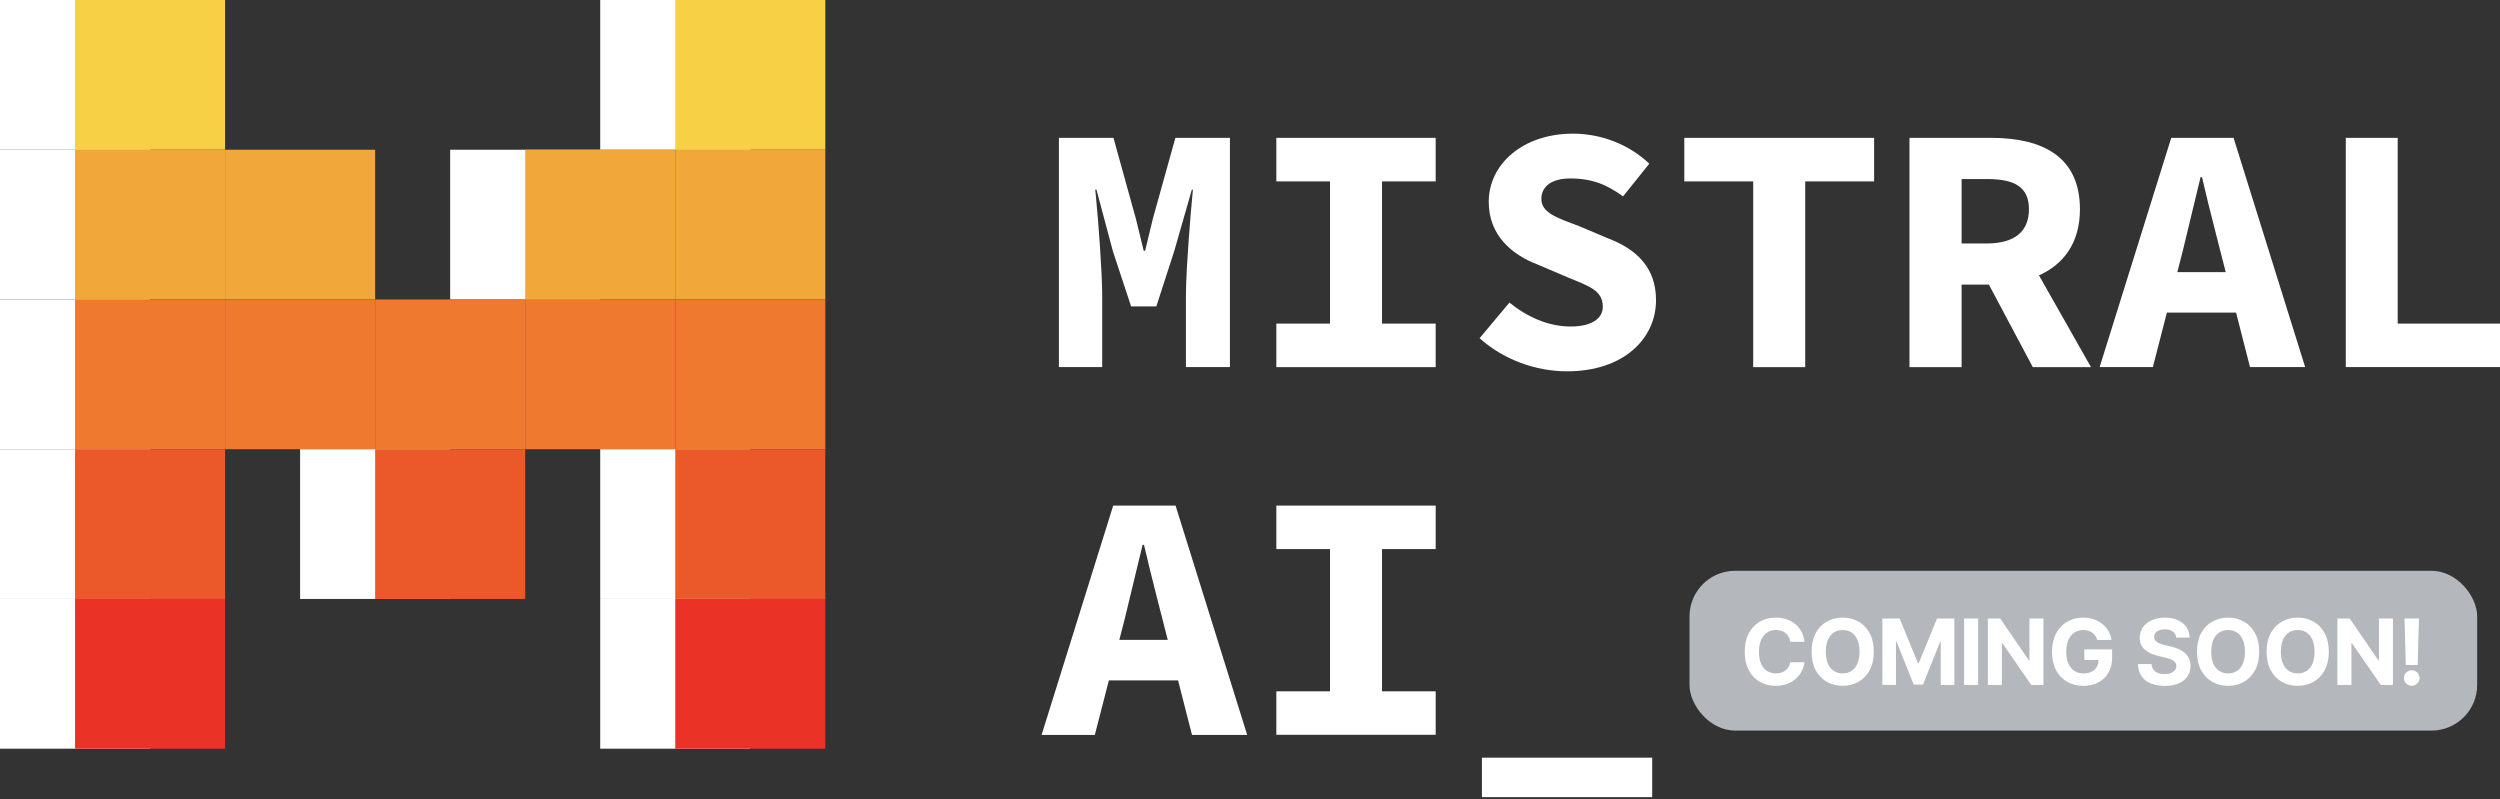
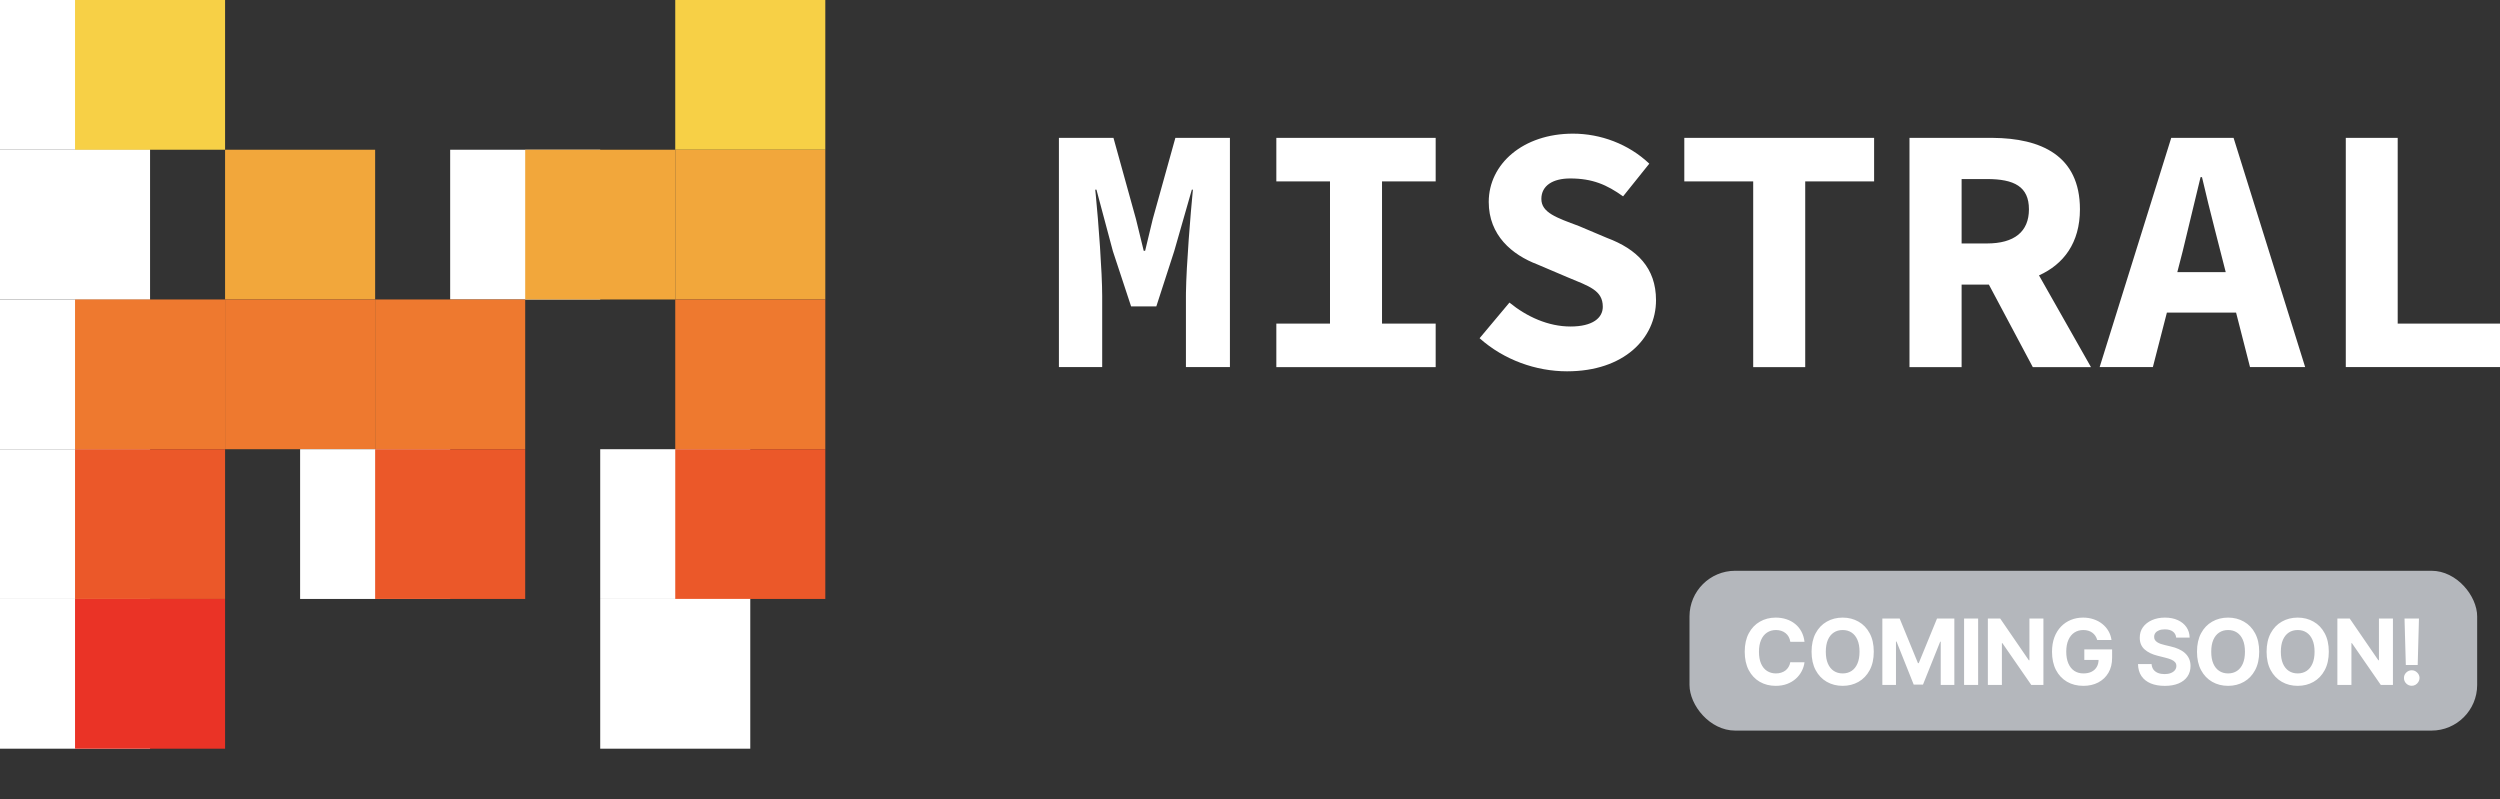
<svg xmlns="http://www.w3.org/2000/svg" width="219" height="70" viewBox="0 0 219 70" fill="none">
  <rect x="0" y="0" width="219" height="70" fill="#333333" stroke="none" />
  <g clip-path="url(#clip0_3959_1595)">
    <path d="M92.761 12.078H97.54L99.512 19.193L100.189 21.97H100.313L100.981 19.193L102.962 12.078H107.741V32.157H103.887V25.941L103.89 25.617C103.923 23.241 104.295 18.685 104.498 16.614H104.405L102.861 22.003L101.294 26.84H99.084L97.489 22.003L96.049 16.614H95.942L95.991 17.094C96.223 19.439 96.552 23.834 96.552 25.941V32.157H92.761V12.078ZM111.807 28.347H116.508V15.888H111.807V12.077H125.765V15.888H121.065V28.347H125.765V32.158H111.807V28.347ZM129.612 29.628L132.227 26.506C133.749 27.749 135.627 28.602 137.578 28.602C139.512 28.602 140.405 27.855 140.405 26.873C140.405 25.427 139.208 25.078 137.303 24.282L134.68 23.166C132.45 22.32 130.413 20.614 130.413 17.691C130.413 14.366 133.417 11.708 137.792 11.708C140.213 11.708 142.66 12.614 144.478 14.337L142.182 17.201C140.764 16.186 139.509 15.633 137.542 15.633C136.042 15.633 135.023 16.253 135.023 17.426C135.023 18.634 136.372 19.076 138.304 19.798L140.767 20.839C143.403 21.825 145.067 23.465 145.067 26.299C145.067 29.637 142.26 32.527 137.276 32.527C134.556 32.527 131.746 31.534 129.612 29.628ZM153.58 15.888H147.545V12.077H164.172V15.888H158.137V32.158H153.58V15.888ZM171.837 15.684H174.058C176.451 15.684 177.735 16.351 177.735 18.334C177.735 20.299 176.451 21.327 174.058 21.327H171.837V15.684ZM183.169 32.158L178.616 24.124C180.765 23.155 182.203 21.284 182.203 18.334C182.203 13.604 178.763 12.107 174.557 12.078L167.271 12.077V32.158H171.837V24.934H174.228L178.072 32.158H183.169ZM190.732 23.841L191.208 21.991L192.77 15.515H192.894C193.24 17.029 193.651 18.661 194.044 20.201L194.974 23.841H190.732ZM197.101 32.157H201.932L195.661 12.077H190.2L183.929 32.157H188.591L189.82 27.382H195.88L197.101 32.157ZM205.491 12.078H210.038V28.347H219V32.157H205.491V12.078Z" fill="white" />
-     <path d="M98.053 56.054L98.529 54.204L100.091 47.728H100.215C100.561 49.241 100.972 50.874 101.365 52.414L102.295 56.054H98.053ZM104.42 64.378H109.253L102.98 44.29H97.516L91.243 64.378H95.907L97.137 59.6H103.198L104.42 64.378ZM111.807 60.56H116.508V48.1H111.807V44.29H125.766V48.1H121.065V60.56H125.766V64.37H111.807V60.56ZM129.817 66.369H144.731V69.83H129.817V66.369Z" fill="white" />
-     <path d="M65.724 0H52.579V13.117H65.724V0Z" fill="white" />
    <path d="M72.297 0H59.152V13.117H72.297V0Z" fill="#F7D046" />
    <path d="M13.145 0H0V13.117H13.145V0Z" fill="white" />
    <path d="M13.145 13.117H0V26.234H13.145V13.117Z" fill="white" />
    <path d="M13.145 26.234H0V39.351H13.145V26.234Z" fill="white" />
    <path d="M13.145 39.351H0V52.468H13.145V39.351Z" fill="white" />
    <path d="M13.145 52.468H0V65.585H13.145V52.468Z" fill="white" />
    <path d="M19.717 0H6.573V13.117H19.717V0Z" fill="#F7D046" />
    <path d="M72.297 13.117H59.152V26.234H72.297V13.117Z" fill="#F2A73B" />
-     <path d="M19.717 13.117H6.573V26.234H19.717V13.117Z" fill="#F2A73B" />
    <path d="M52.579 13.117H39.435V26.234H52.579V13.117Z" fill="white" />
    <path d="M59.152 13.117H46.007V26.234H59.152V13.117Z" fill="#F2A73B" />
    <path d="M32.862 13.117H19.717V26.234H32.862V13.117Z" fill="#F2A73B" />
    <path d="M46.007 26.234H32.862V39.351H46.007V26.234Z" fill="#EE792F" />
-     <path d="M59.152 26.234H46.007V39.351H59.152V26.234Z" fill="#EE792F" />
    <path d="M32.862 26.234H19.717V39.351H32.862V26.234Z" fill="#EE792F" />
    <path d="M39.434 39.351H26.29V52.468H39.434V39.351Z" fill="white" />
    <path d="M46.007 39.351H32.862V52.468H46.007V39.351Z" fill="#EB5829" />
    <path d="M72.297 26.234H59.152V39.351H72.297V26.234Z" fill="#EE792F" />
    <path d="M19.717 26.234H6.573V39.351H19.717V26.234Z" fill="#EE792F" />
    <path d="M65.724 39.351H52.579V52.468H65.724V39.351Z" fill="white" />
    <path d="M72.297 39.351H59.152V52.468H72.297V39.351Z" fill="#EB5829" />
    <path d="M65.724 52.468H52.579V65.585H65.724V52.468Z" fill="white" />
    <path d="M19.717 39.351H6.573V52.468H19.717V39.351Z" fill="#EB5829" />
-     <path d="M72.297 52.468H59.152V65.585H72.297V52.468Z" fill="#EA3326" />
    <path d="M19.717 52.468H6.573V65.585H19.717V52.468Z" fill="#EA3326" />
    <rect x="148" y="50" width="69" height="14" rx="4" fill="#B4B7BC" />
    <path d="M158.074 56.219H156.83C156.807 56.058 156.76 55.915 156.69 55.79C156.62 55.663 156.53 55.555 156.42 55.466C156.311 55.377 156.184 55.309 156.04 55.261C155.898 55.214 155.743 55.19 155.577 55.19C155.276 55.19 155.013 55.265 154.79 55.415C154.566 55.562 154.393 55.778 154.27 56.062C154.147 56.345 154.085 56.688 154.085 57.091C154.085 57.506 154.147 57.854 154.27 58.136C154.395 58.419 154.569 58.632 154.793 58.776C155.016 58.919 155.275 58.992 155.568 58.992C155.733 58.992 155.885 58.97 156.026 58.926C156.168 58.883 156.294 58.819 156.403 58.736C156.513 58.651 156.604 58.547 156.676 58.426C156.75 58.305 156.801 58.167 156.83 58.011L158.074 58.017C158.042 58.284 157.961 58.542 157.832 58.79C157.706 59.036 157.534 59.257 157.318 59.452C157.104 59.645 156.849 59.798 156.551 59.912C156.256 60.024 155.921 60.08 155.548 60.08C155.029 60.08 154.565 59.962 154.156 59.727C153.749 59.492 153.427 59.153 153.19 58.707C152.956 58.262 152.838 57.724 152.838 57.091C152.838 56.456 152.957 55.917 153.196 55.472C153.435 55.026 153.759 54.688 154.168 54.455C154.577 54.22 155.037 54.102 155.548 54.102C155.885 54.102 156.198 54.15 156.486 54.244C156.776 54.339 157.032 54.477 157.256 54.659C157.479 54.839 157.661 55.06 157.801 55.321C157.943 55.582 158.034 55.882 158.074 56.219ZM164.143 57.091C164.143 57.725 164.022 58.265 163.782 58.71C163.543 59.155 163.217 59.495 162.805 59.73C162.394 59.963 161.931 60.08 161.418 60.08C160.901 60.08 160.437 59.962 160.026 59.727C159.615 59.492 159.29 59.153 159.052 58.707C158.813 58.262 158.694 57.724 158.694 57.091C158.694 56.456 158.813 55.917 159.052 55.472C159.29 55.026 159.615 54.688 160.026 54.455C160.437 54.22 160.901 54.102 161.418 54.102C161.931 54.102 162.394 54.22 162.805 54.455C163.217 54.688 163.543 55.026 163.782 55.472C164.022 55.917 164.143 56.456 164.143 57.091ZM162.895 57.091C162.895 56.68 162.834 56.333 162.711 56.051C162.59 55.769 162.418 55.555 162.197 55.409C161.975 55.263 161.716 55.19 161.418 55.19C161.121 55.19 160.861 55.263 160.64 55.409C160.418 55.555 160.246 55.769 160.123 56.051C160.001 56.333 159.941 56.68 159.941 57.091C159.941 57.502 160.001 57.849 160.123 58.131C160.246 58.413 160.418 58.627 160.64 58.773C160.861 58.919 161.121 58.992 161.418 58.992C161.716 58.992 161.975 58.919 162.197 58.773C162.418 58.627 162.59 58.413 162.711 58.131C162.834 57.849 162.895 57.502 162.895 57.091ZM164.894 54.182H166.411L168.013 58.091H168.081L169.684 54.182H171.201V60H170.007V56.213H169.959L168.453 59.972H167.641L166.135 56.199H166.087V60H164.894V54.182ZM173.284 54.182V60H172.054V54.182H173.284ZM179.003 54.182V60H177.94L175.409 56.338H175.366V60H174.136V54.182H175.216L177.727 57.841H177.778V54.182H179.003ZM183.717 56.062C183.677 55.924 183.621 55.802 183.549 55.696C183.477 55.588 183.389 55.497 183.285 55.423C183.183 55.347 183.066 55.29 182.933 55.25C182.802 55.21 182.657 55.19 182.498 55.19C182.201 55.19 181.94 55.264 181.714 55.412C181.491 55.56 181.317 55.775 181.192 56.057C181.067 56.337 181.004 56.68 181.004 57.085C181.004 57.49 181.066 57.835 181.189 58.119C181.312 58.403 181.486 58.62 181.711 58.77C181.937 58.918 182.203 58.992 182.51 58.992C182.788 58.992 183.026 58.942 183.223 58.844C183.422 58.743 183.573 58.602 183.677 58.42C183.783 58.239 183.836 58.024 183.836 57.776L184.086 57.812H182.586V56.886H185.021V57.619C185.021 58.131 184.913 58.57 184.697 58.938C184.481 59.303 184.184 59.585 183.805 59.784C183.426 59.981 182.993 60.08 182.504 60.08C181.959 60.08 181.479 59.959 181.067 59.719C180.654 59.476 180.332 59.133 180.101 58.688C179.871 58.24 179.757 57.71 179.757 57.097C179.757 56.625 179.825 56.205 179.961 55.835C180.1 55.464 180.293 55.15 180.541 54.892C180.789 54.635 181.078 54.438 181.407 54.304C181.737 54.169 182.094 54.102 182.478 54.102C182.808 54.102 183.115 54.151 183.399 54.247C183.683 54.342 183.935 54.476 184.155 54.651C184.376 54.825 184.557 55.032 184.697 55.273C184.837 55.511 184.927 55.775 184.967 56.062H183.717ZM190.633 55.855C190.61 55.626 190.513 55.448 190.34 55.321C190.168 55.194 189.934 55.131 189.639 55.131C189.438 55.131 189.268 55.159 189.13 55.216C188.992 55.271 188.886 55.347 188.812 55.446C188.74 55.544 188.704 55.656 188.704 55.781C188.7 55.885 188.722 55.976 188.769 56.054C188.818 56.132 188.886 56.199 188.971 56.256C189.056 56.311 189.155 56.359 189.266 56.401C189.378 56.44 189.497 56.474 189.624 56.503L190.147 56.628C190.401 56.685 190.634 56.76 190.846 56.855C191.058 56.95 191.242 57.066 191.397 57.205C191.552 57.343 191.673 57.506 191.758 57.693C191.845 57.881 191.89 58.096 191.891 58.338C191.89 58.694 191.799 59.003 191.619 59.264C191.441 59.524 191.183 59.725 190.846 59.869C190.511 60.011 190.106 60.082 189.633 60.082C189.163 60.082 188.754 60.01 188.406 59.867C188.059 59.722 187.788 59.51 187.593 59.227C187.4 58.943 187.299 58.592 187.289 58.173H188.479C188.493 58.368 188.549 58.531 188.647 58.662C188.747 58.791 188.881 58.888 189.048 58.955C189.216 59.019 189.407 59.051 189.619 59.051C189.827 59.051 190.008 59.021 190.161 58.96C190.317 58.9 190.437 58.815 190.522 58.707C190.607 58.599 190.65 58.475 190.65 58.335C190.65 58.205 190.611 58.095 190.533 58.006C190.458 57.917 190.346 57.841 190.198 57.778C190.052 57.716 189.873 57.659 189.661 57.608L189.028 57.449C188.537 57.33 188.15 57.143 187.866 56.889C187.582 56.635 187.441 56.294 187.443 55.864C187.441 55.511 187.534 55.204 187.724 54.94C187.915 54.677 188.177 54.472 188.511 54.324C188.844 54.176 189.223 54.102 189.647 54.102C190.079 54.102 190.456 54.176 190.778 54.324C191.102 54.472 191.354 54.677 191.533 54.94C191.713 55.204 191.806 55.508 191.812 55.855H190.633ZM197.905 57.091C197.905 57.725 197.785 58.265 197.545 58.71C197.306 59.155 196.98 59.495 196.567 59.73C196.156 59.963 195.694 60.08 195.181 60.08C194.664 60.08 194.2 59.962 193.789 59.727C193.378 59.492 193.053 59.153 192.814 58.707C192.576 58.262 192.457 57.724 192.457 57.091C192.457 56.456 192.576 55.917 192.814 55.472C193.053 55.026 193.378 54.688 193.789 54.455C194.2 54.22 194.664 54.102 195.181 54.102C195.694 54.102 196.156 54.22 196.567 54.455C196.98 54.688 197.306 55.026 197.545 55.472C197.785 55.917 197.905 56.456 197.905 57.091ZM196.658 57.091C196.658 56.68 196.597 56.333 196.474 56.051C196.352 55.769 196.181 55.555 195.959 55.409C195.738 55.263 195.478 55.19 195.181 55.19C194.884 55.19 194.624 55.263 194.403 55.409C194.181 55.555 194.009 55.769 193.886 56.051C193.764 56.333 193.704 56.68 193.704 57.091C193.704 57.502 193.764 57.849 193.886 58.131C194.009 58.413 194.181 58.627 194.403 58.773C194.624 58.919 194.884 58.992 195.181 58.992C195.478 58.992 195.738 58.919 195.959 58.773C196.181 58.627 196.352 58.413 196.474 58.131C196.597 57.849 196.658 57.502 196.658 57.091ZM204.003 57.091C204.003 57.725 203.883 58.265 203.642 58.71C203.404 59.155 203.078 59.495 202.665 59.73C202.254 59.963 201.792 60.08 201.279 60.08C200.762 60.08 200.298 59.962 199.887 59.727C199.476 59.492 199.151 59.153 198.912 58.707C198.674 58.262 198.554 57.724 198.554 57.091C198.554 56.456 198.674 55.917 198.912 55.472C199.151 55.026 199.476 54.688 199.887 54.455C200.298 54.22 200.762 54.102 201.279 54.102C201.792 54.102 202.254 54.22 202.665 54.455C203.078 54.688 203.404 55.026 203.642 55.472C203.883 55.917 204.003 56.456 204.003 57.091ZM202.756 57.091C202.756 56.68 202.695 56.333 202.571 56.051C202.45 55.769 202.279 55.555 202.057 55.409C201.836 55.263 201.576 55.19 201.279 55.19C200.981 55.19 200.722 55.263 200.5 55.409C200.279 55.555 200.106 55.769 199.983 56.051C199.862 56.333 199.802 56.68 199.802 57.091C199.802 57.502 199.862 57.849 199.983 58.131C200.106 58.413 200.279 58.627 200.5 58.773C200.722 58.919 200.981 58.992 201.279 58.992C201.576 58.992 201.836 58.919 202.057 58.773C202.279 58.627 202.45 58.413 202.571 58.131C202.695 57.849 202.756 57.502 202.756 57.091ZM209.621 54.182V60H208.558L206.027 56.338H205.985V60H204.754V54.182H205.834L208.345 57.841H208.396V54.182H209.621ZM211.901 54.182L211.79 58.256H210.75L210.636 54.182H211.901ZM211.27 60.074C211.082 60.074 210.921 60.008 210.787 59.875C210.652 59.74 210.586 59.58 210.588 59.392C210.586 59.206 210.652 59.047 210.787 58.915C210.921 58.782 211.082 58.716 211.27 58.716C211.45 58.716 211.608 58.782 211.744 58.915C211.881 59.047 211.95 59.206 211.952 59.392C211.95 59.517 211.917 59.632 211.852 59.736C211.79 59.838 211.707 59.92 211.605 59.983C211.503 60.044 211.391 60.074 211.27 60.074Z" fill="white" />
  </g>
  <defs>
    <clipPath id="clip0_3959_1595">
      <rect width="219" height="70" fill="white" />
    </clipPath>
  </defs>
</svg>